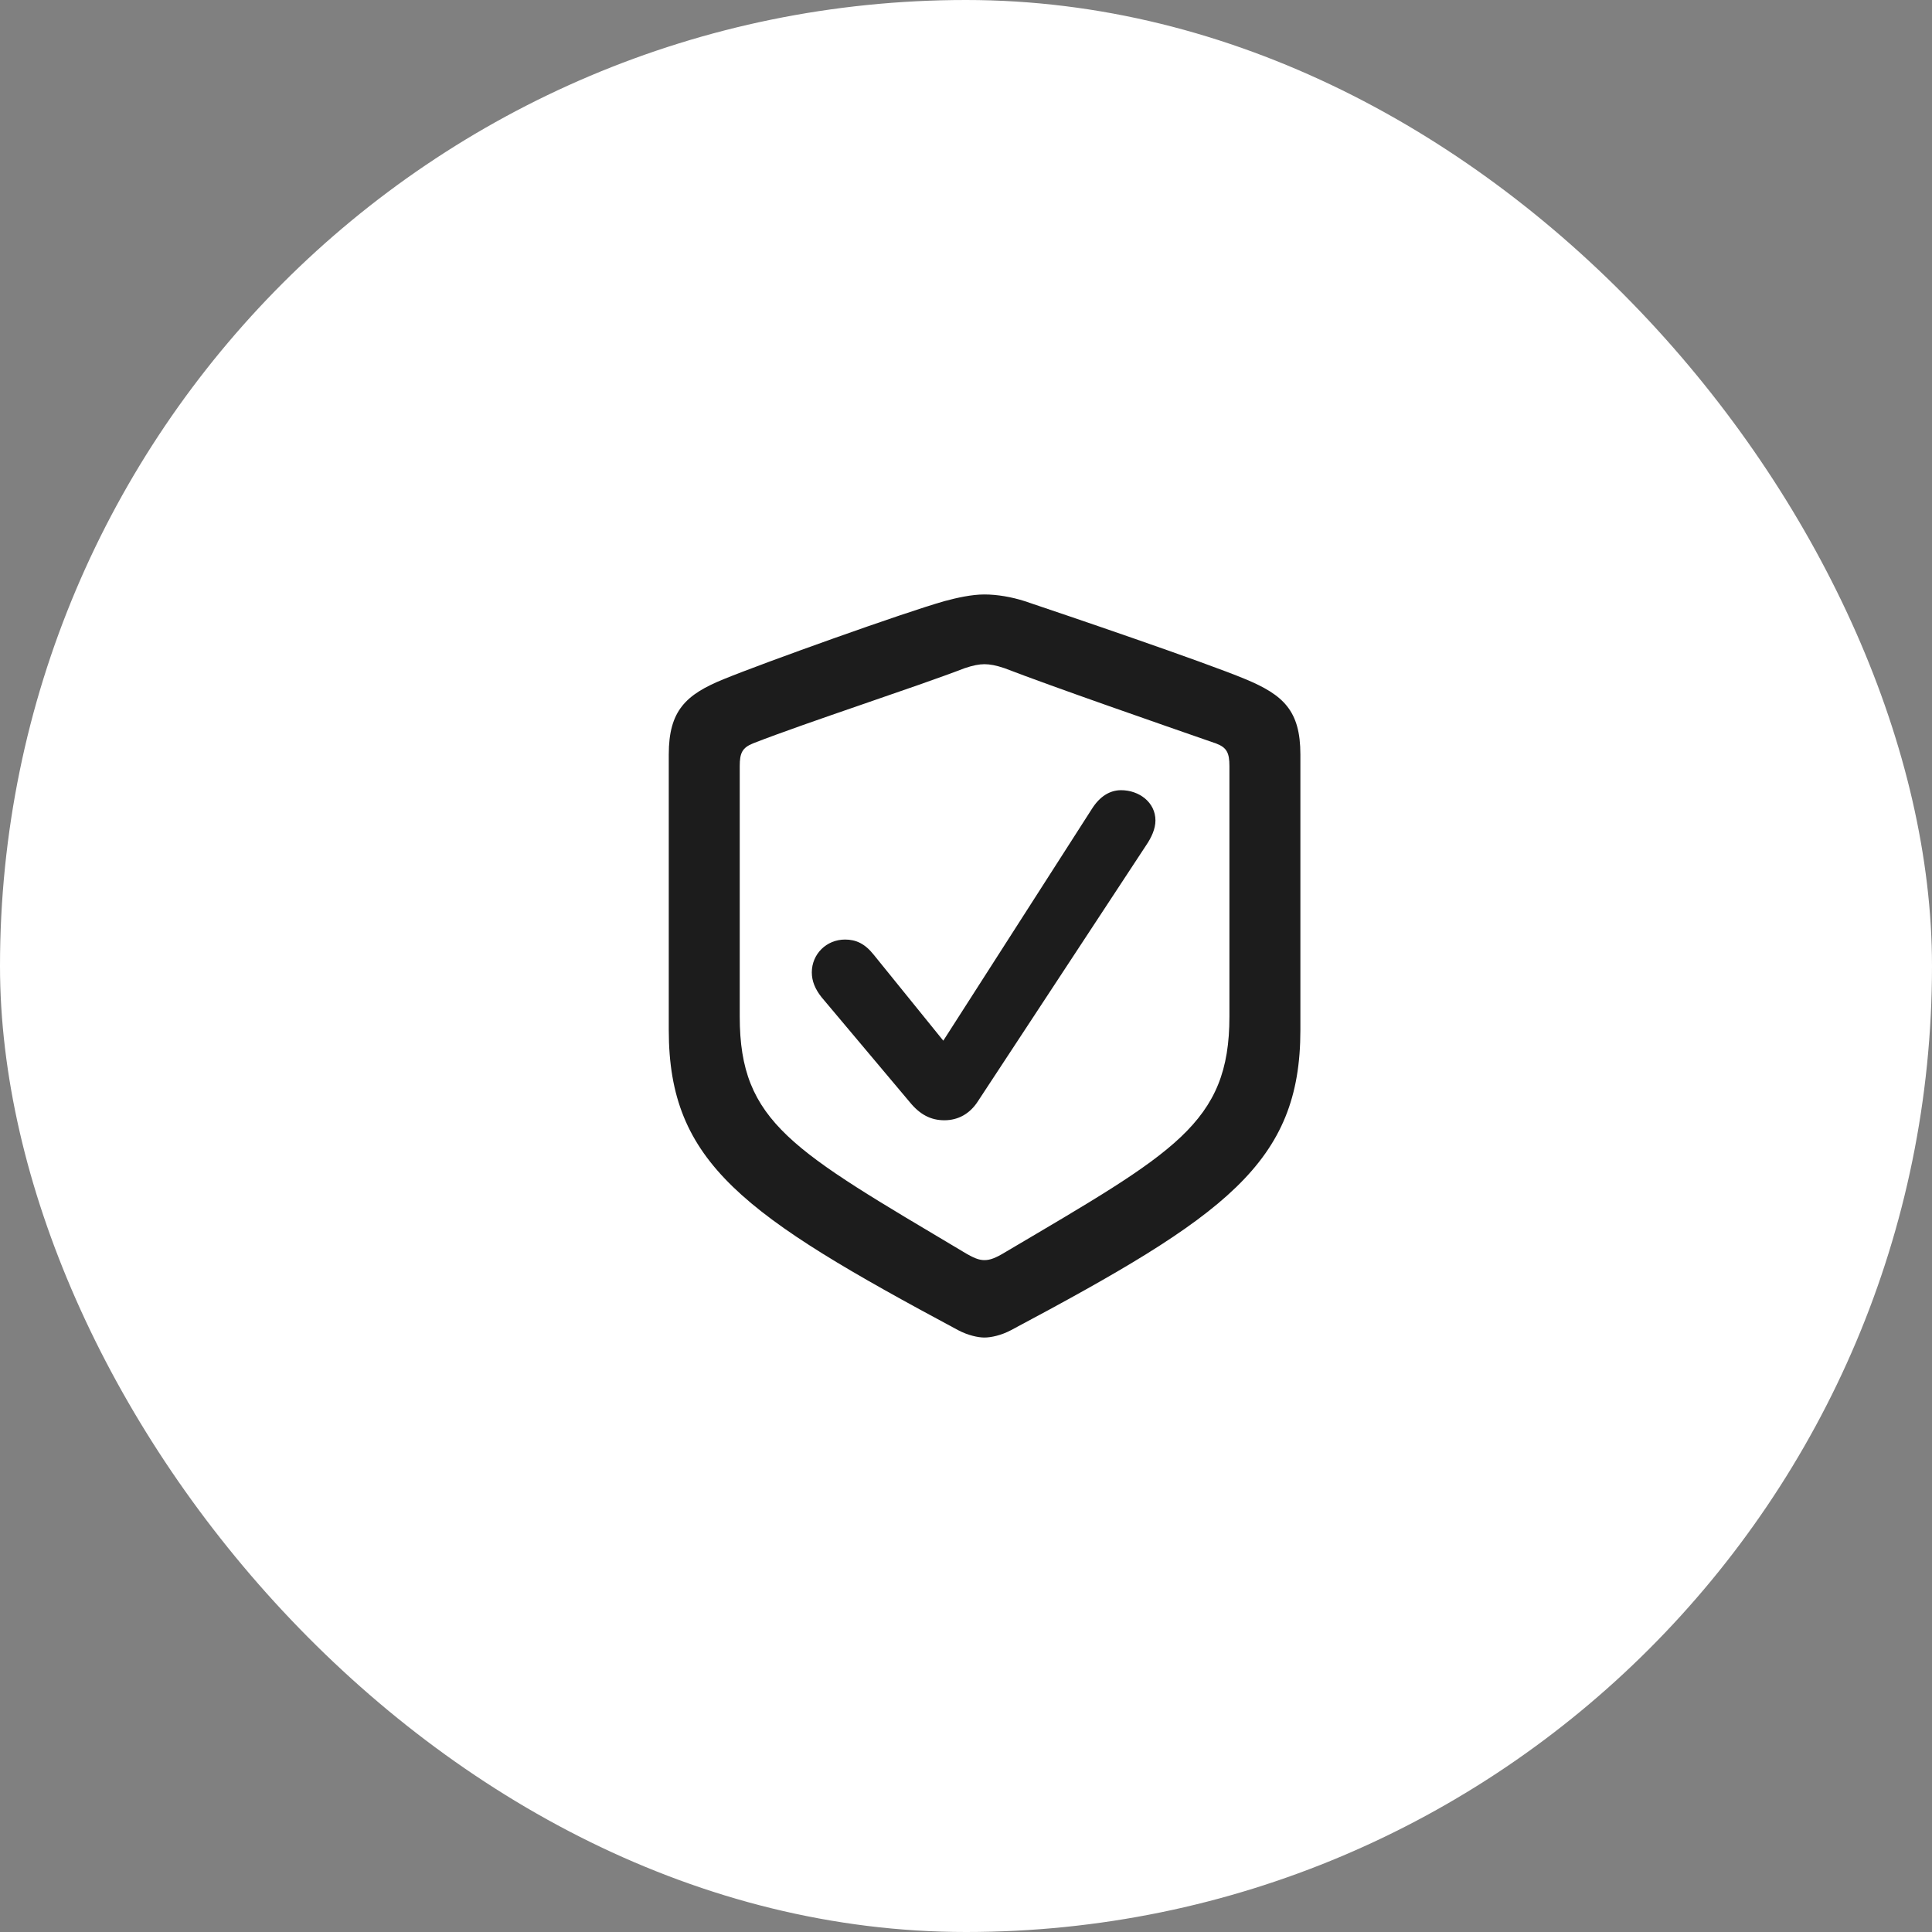
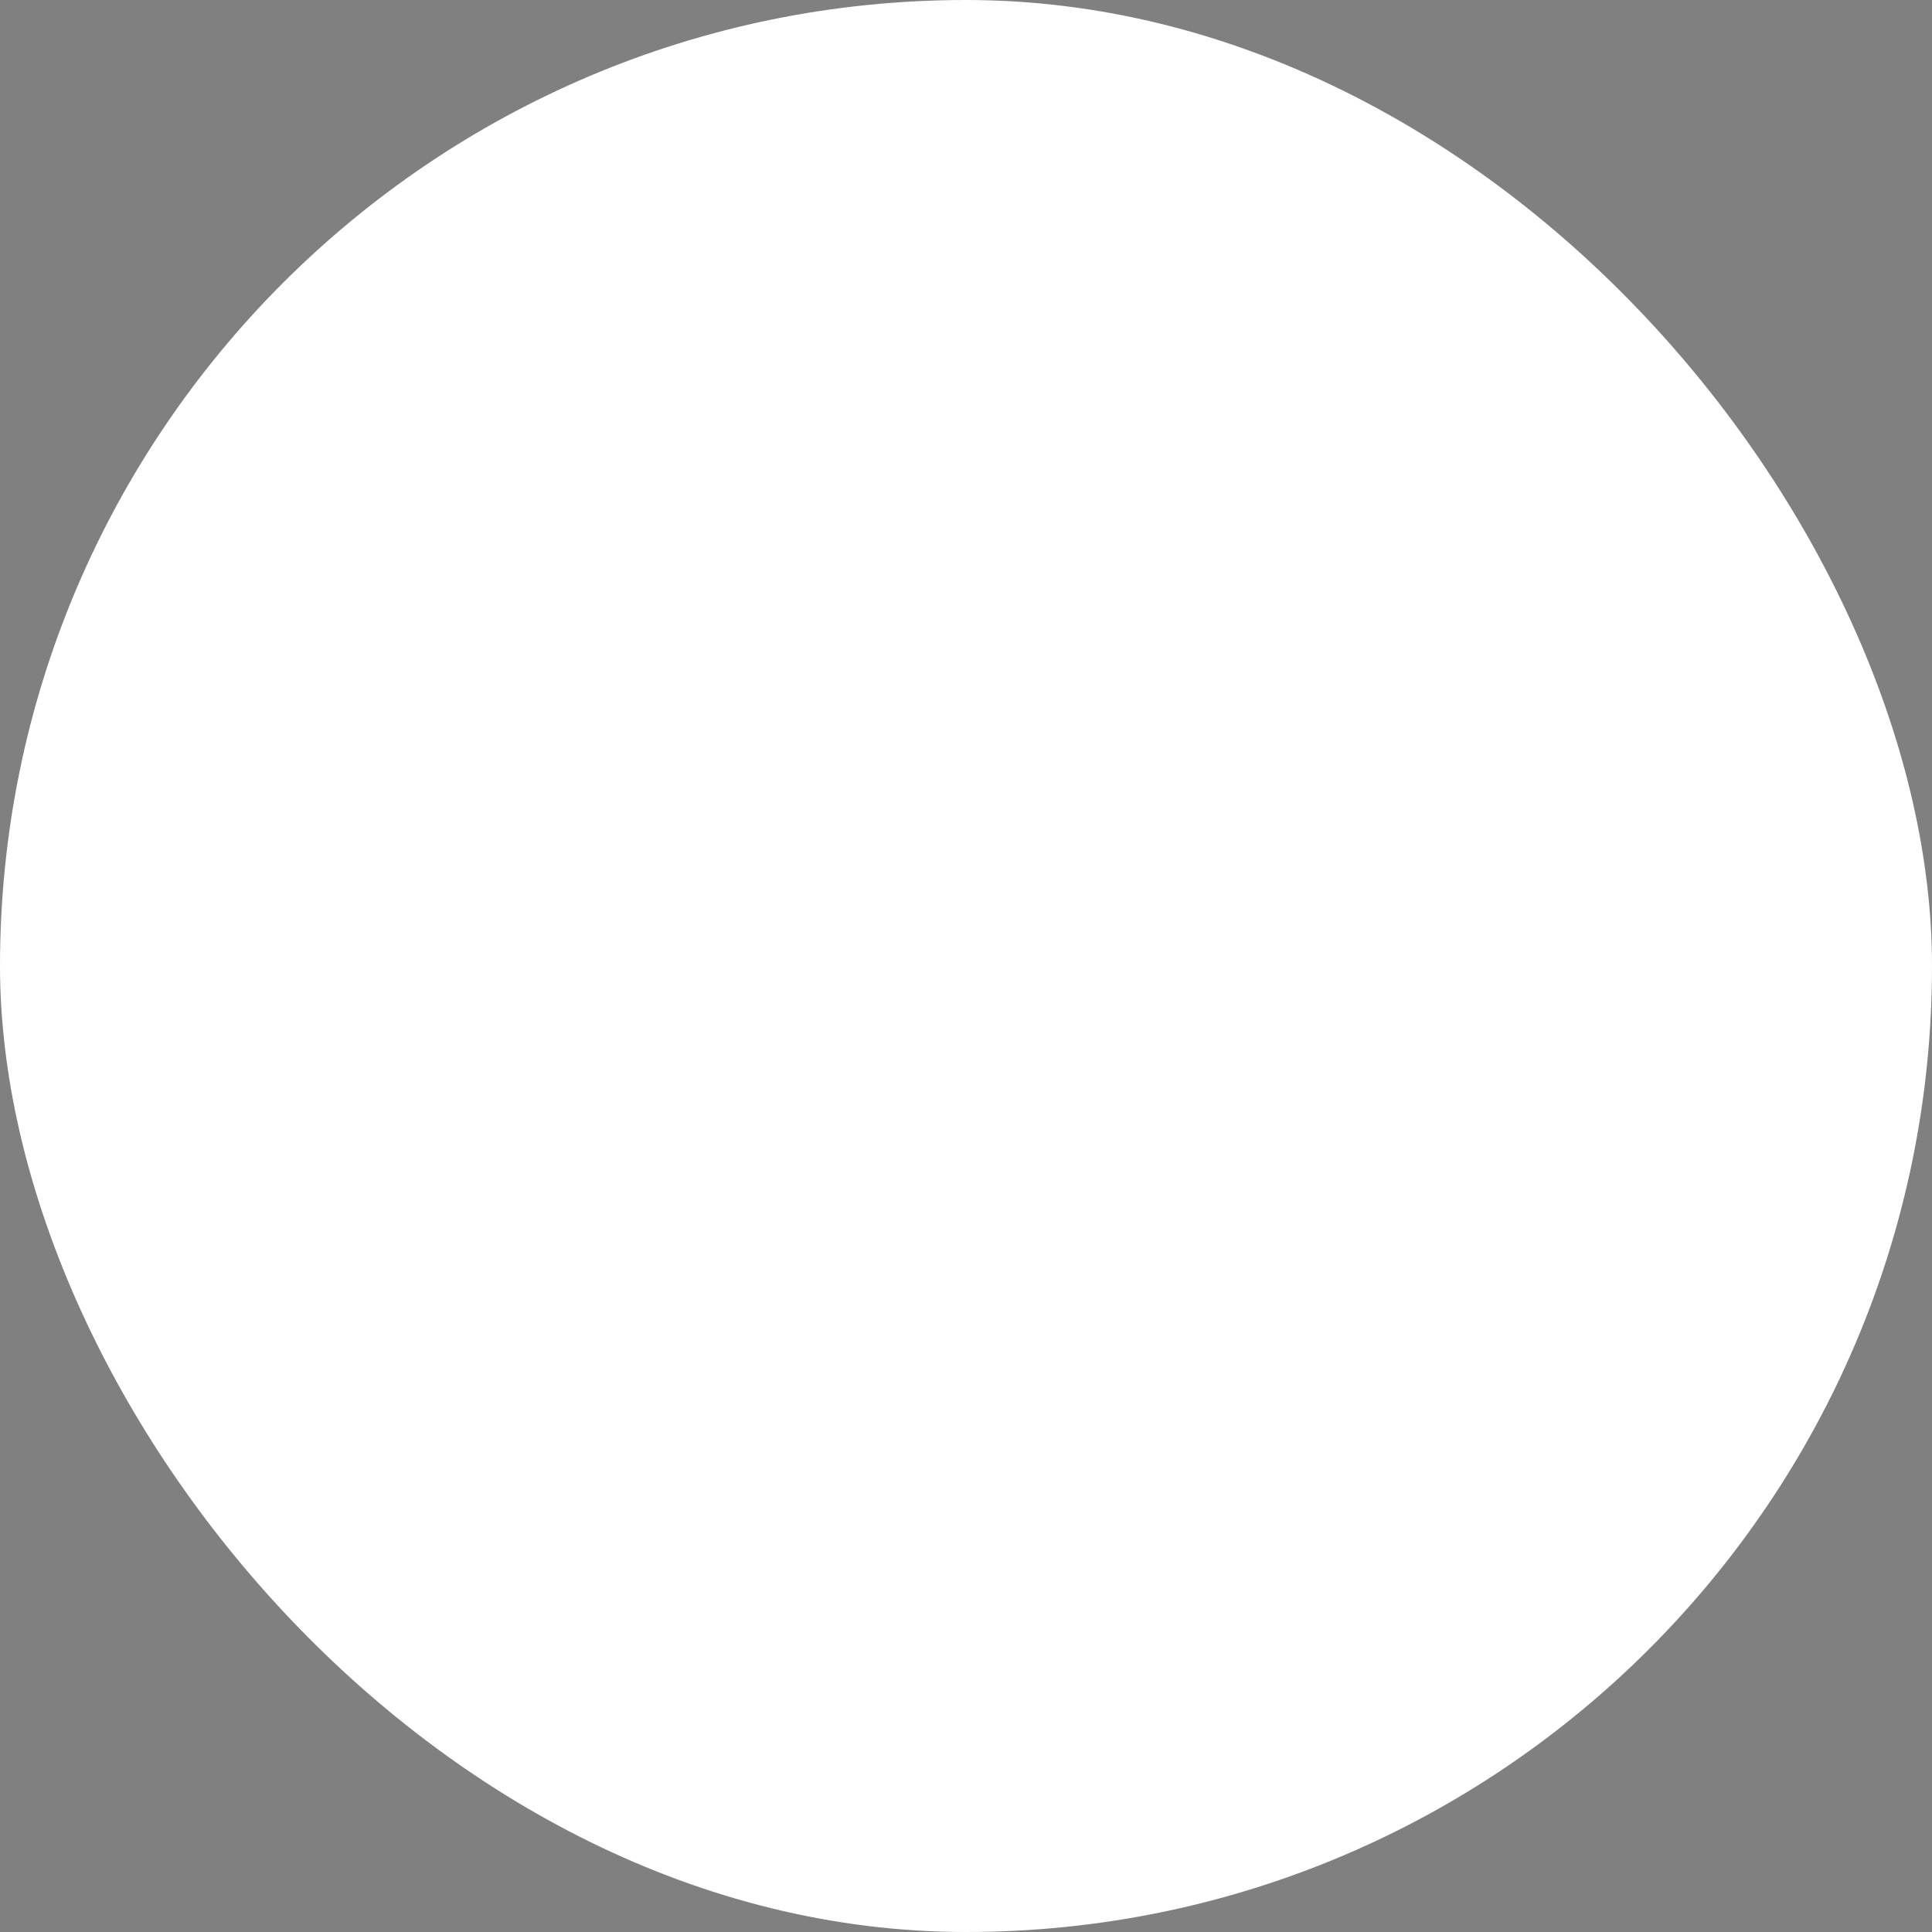
<svg xmlns="http://www.w3.org/2000/svg" width="52" height="52" viewBox="0 0 52 52" fill="none">
  <rect x="0" y="0" width="52" height="52" fill="#808080" stroke="none" />
  <rect width="52" height="52" rx="26" fill="white" />
-   <path d="M26.495 36C26.676 36 26.947 35.941 27.209 35.803C32.989 32.727 35 31.302 35 27.725V20.305C35 19.125 34.538 18.703 33.522 18.28C32.416 17.818 28.656 16.541 27.571 16.177C27.229 16.069 26.847 16 26.495 16C26.153 16 25.761 16.088 25.429 16.177C24.344 16.482 20.584 17.828 19.478 18.28C18.462 18.693 18 19.125 18 20.305V27.725C18 31.302 20.011 32.708 25.791 35.803C26.053 35.941 26.324 36 26.495 36ZM26.495 33.916C26.354 33.916 26.213 33.867 25.922 33.69C21.338 30.958 19.91 30.221 19.91 27.361V20.619C19.91 20.265 19.98 20.128 20.262 20.01C21.75 19.43 24.635 18.496 25.962 17.985C26.193 17.907 26.354 17.877 26.495 17.877C26.646 17.877 26.807 17.907 27.038 17.985C28.365 18.496 31.23 19.489 32.728 20.01C33.02 20.118 33.09 20.265 33.09 20.619V27.361C33.09 30.241 31.602 31.017 27.078 33.69C26.787 33.867 26.646 33.916 26.495 33.916ZM25.419 30.152C25.791 30.152 26.103 29.975 26.314 29.651L30.848 22.752C30.989 22.546 31.099 22.31 31.099 22.084C31.099 21.592 30.657 21.268 30.174 21.268C29.873 21.268 29.601 21.435 29.39 21.769L25.389 28.01L23.519 25.7C23.278 25.396 23.037 25.288 22.745 25.288C22.242 25.288 21.85 25.681 21.85 26.172C21.85 26.408 21.941 26.624 22.112 26.84L24.484 29.661C24.756 29.995 25.047 30.152 25.419 30.152Z" fill="#1C1C1C" />
</svg>